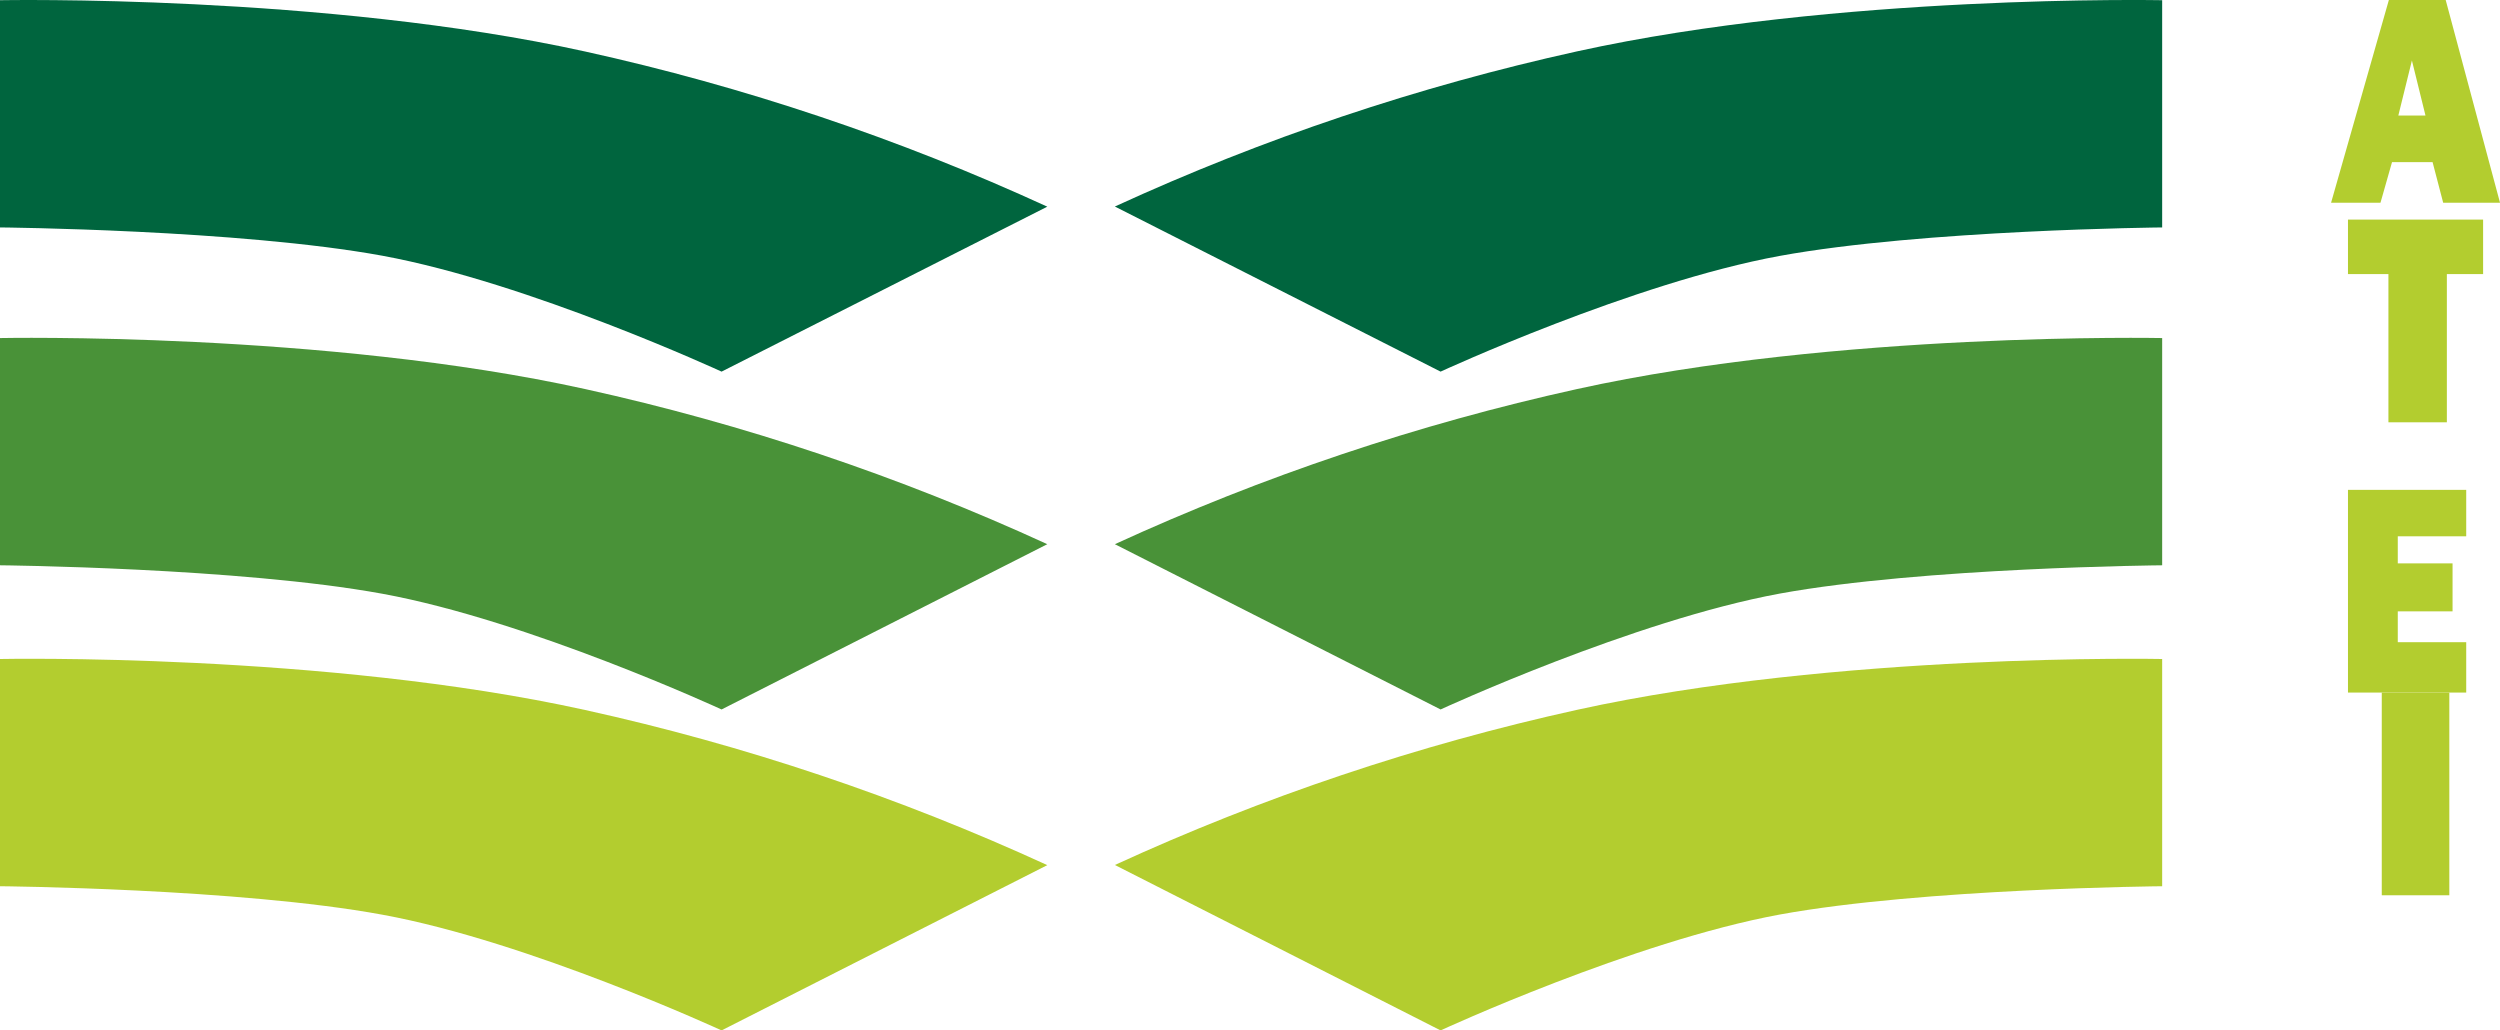
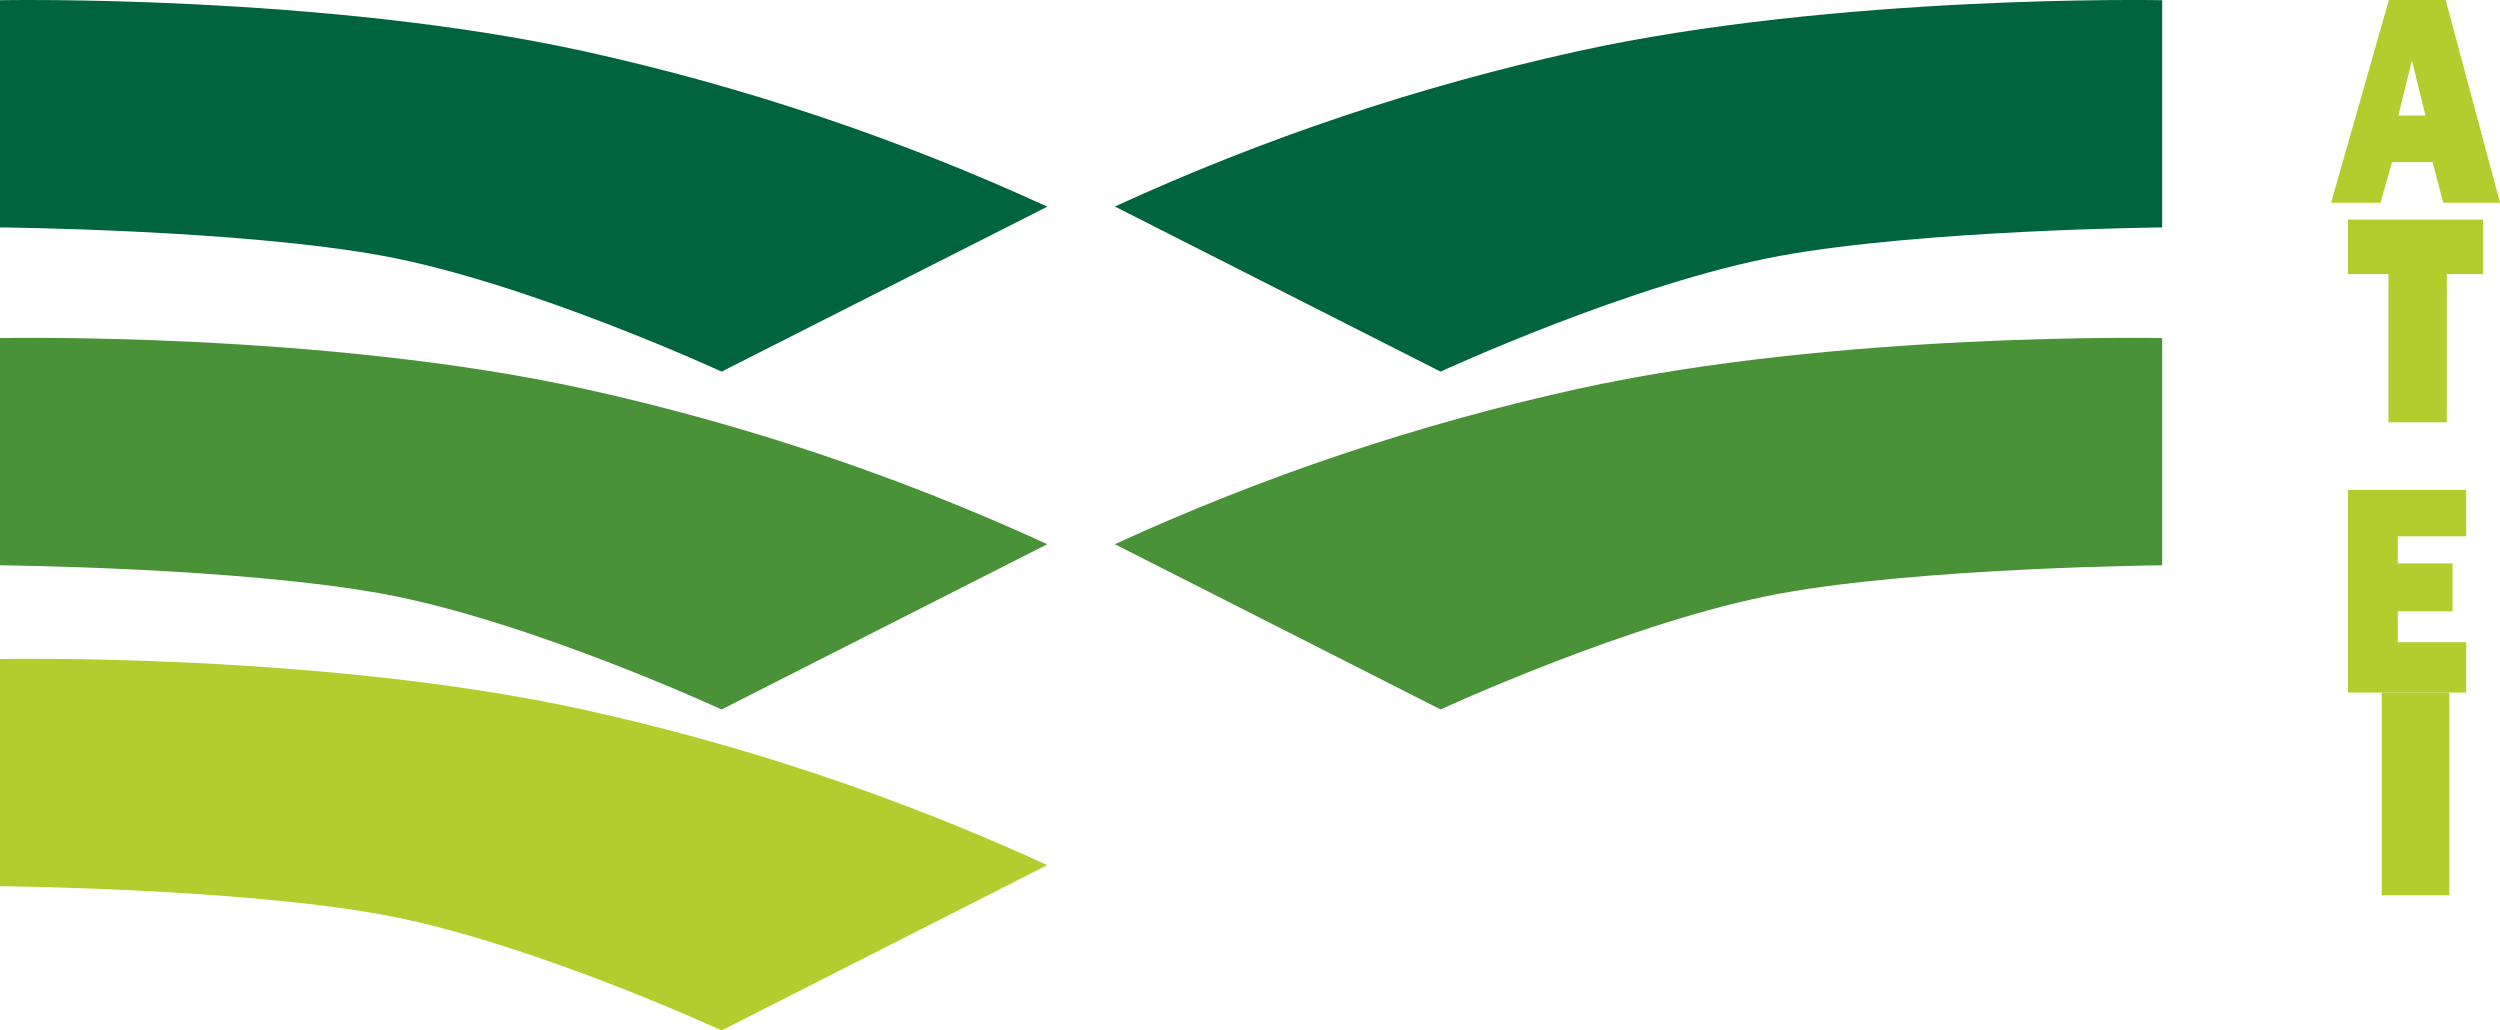
<svg xmlns="http://www.w3.org/2000/svg" width="148px" height="61px" viewBox="0 0 148 61" version="1.1">
  <title>LOGO_ATEI</title>
  <g id="Page-1" stroke="none" stroke-width="1" fill="none" fill-rule="evenodd">
    <g id="11.1.0-MEDIOS-PUBLICOS-DESPLEGADO" transform="translate(-860, -1668)" fill-rule="nonzero">
      <g id="LOGO_ATEI" transform="translate(860, 1668)">
        <path d="M66,12.226 C74.773,8.197 83.943,5.119 93.356,3.042 C108.822,-0.365 128,0.012 128,0.012 L128,13.464 C128,13.464 113.853,13.6 105.369,15.148 C96.684,16.735 85.283,22 85.283,22 L66,12.226 Z" id="Path" fill="#00653E" />
        <path d="M66,32.216 C74.773,28.188 83.943,25.11 93.356,23.033 C108.784,19.626 128,20.013 128,20.013 L128,33.465 C128,33.465 113.853,33.59 105.369,35.139 C96.684,36.736 85.283,42 85.283,42 L66,32.216 Z" id="Path" fill="#499238" />
-         <path d="M66,51.207 C74.773,47.178 83.943,44.1 93.356,42.023 C108.784,38.626 128,39.013 128,39.013 L128,52.465 C128,52.465 113.853,52.59 105.369,54.139 C96.684,55.736 85.283,61 85.283,61 L66,51.207 Z" id="Path" fill="#B3CD2F" />
        <path d="M62,12.235 C53.227,8.206 44.057,5.128 34.644,3.05 C19.216,-0.356 0,0.012 0,0.012 L0,13.464 C0,13.464 14.147,13.59 22.631,15.138 C31.316,16.735 42.717,22 42.717,22 L62,12.235 Z" id="Path" fill="#00653E" />
        <path d="M62,32.216 C53.227,28.188 44.057,25.11 34.644,23.033 C19.216,19.626 0,20.013 0,20.013 L0,33.465 C0,33.465 14.147,33.6 22.631,35.149 C31.316,36.736 42.717,42 42.717,42 L62,32.216 Z" id="Path" fill="#499238" />
        <path d="M62,51.216 C53.227,47.188 44.057,44.11 34.644,42.033 C19.216,38.626 0,39.013 0,39.013 L0,52.465 C0,52.465 14.147,52.59 22.631,54.149 C31.316,55.736 42.717,61 42.717,61 L62,51.216 Z" id="Path" fill="#B3CD2F" />
        <polygon id="Path" fill="#B3CD2F" points="147 13 144.854 13 141.395 13 139 13 139 16.226 141.395 16.226 141.395 25 144.854 25 144.854 16.226 147 16.226" />
        <polygon id="Path" fill="#B3CD2F" points="146 31.749 146 29 141.948 29 140.565 29 139 29 139 41 140.565 41 141.948 41 146 41 146 38.018 141.948 38.018 141.948 36.192 145.191 36.192 145.191 33.352 141.948 33.352 141.948 31.749" />
        <rect id="Rectangle" fill="#B3CD2F" x="141" y="41" width="4" height="12" />
        <path d="M144.785,0 L141.421,0 L138,12 L140.925,12 L141.607,9.6 L144.009,9.6 L144.636,12 L148,12 L144.785,0 Z M141.981,6.84 L142.785,3.58 L143.589,6.84 L141.981,6.84 Z" id="Shape" fill="#B3CD2F" />
      </g>
    </g>
  </g>
</svg>